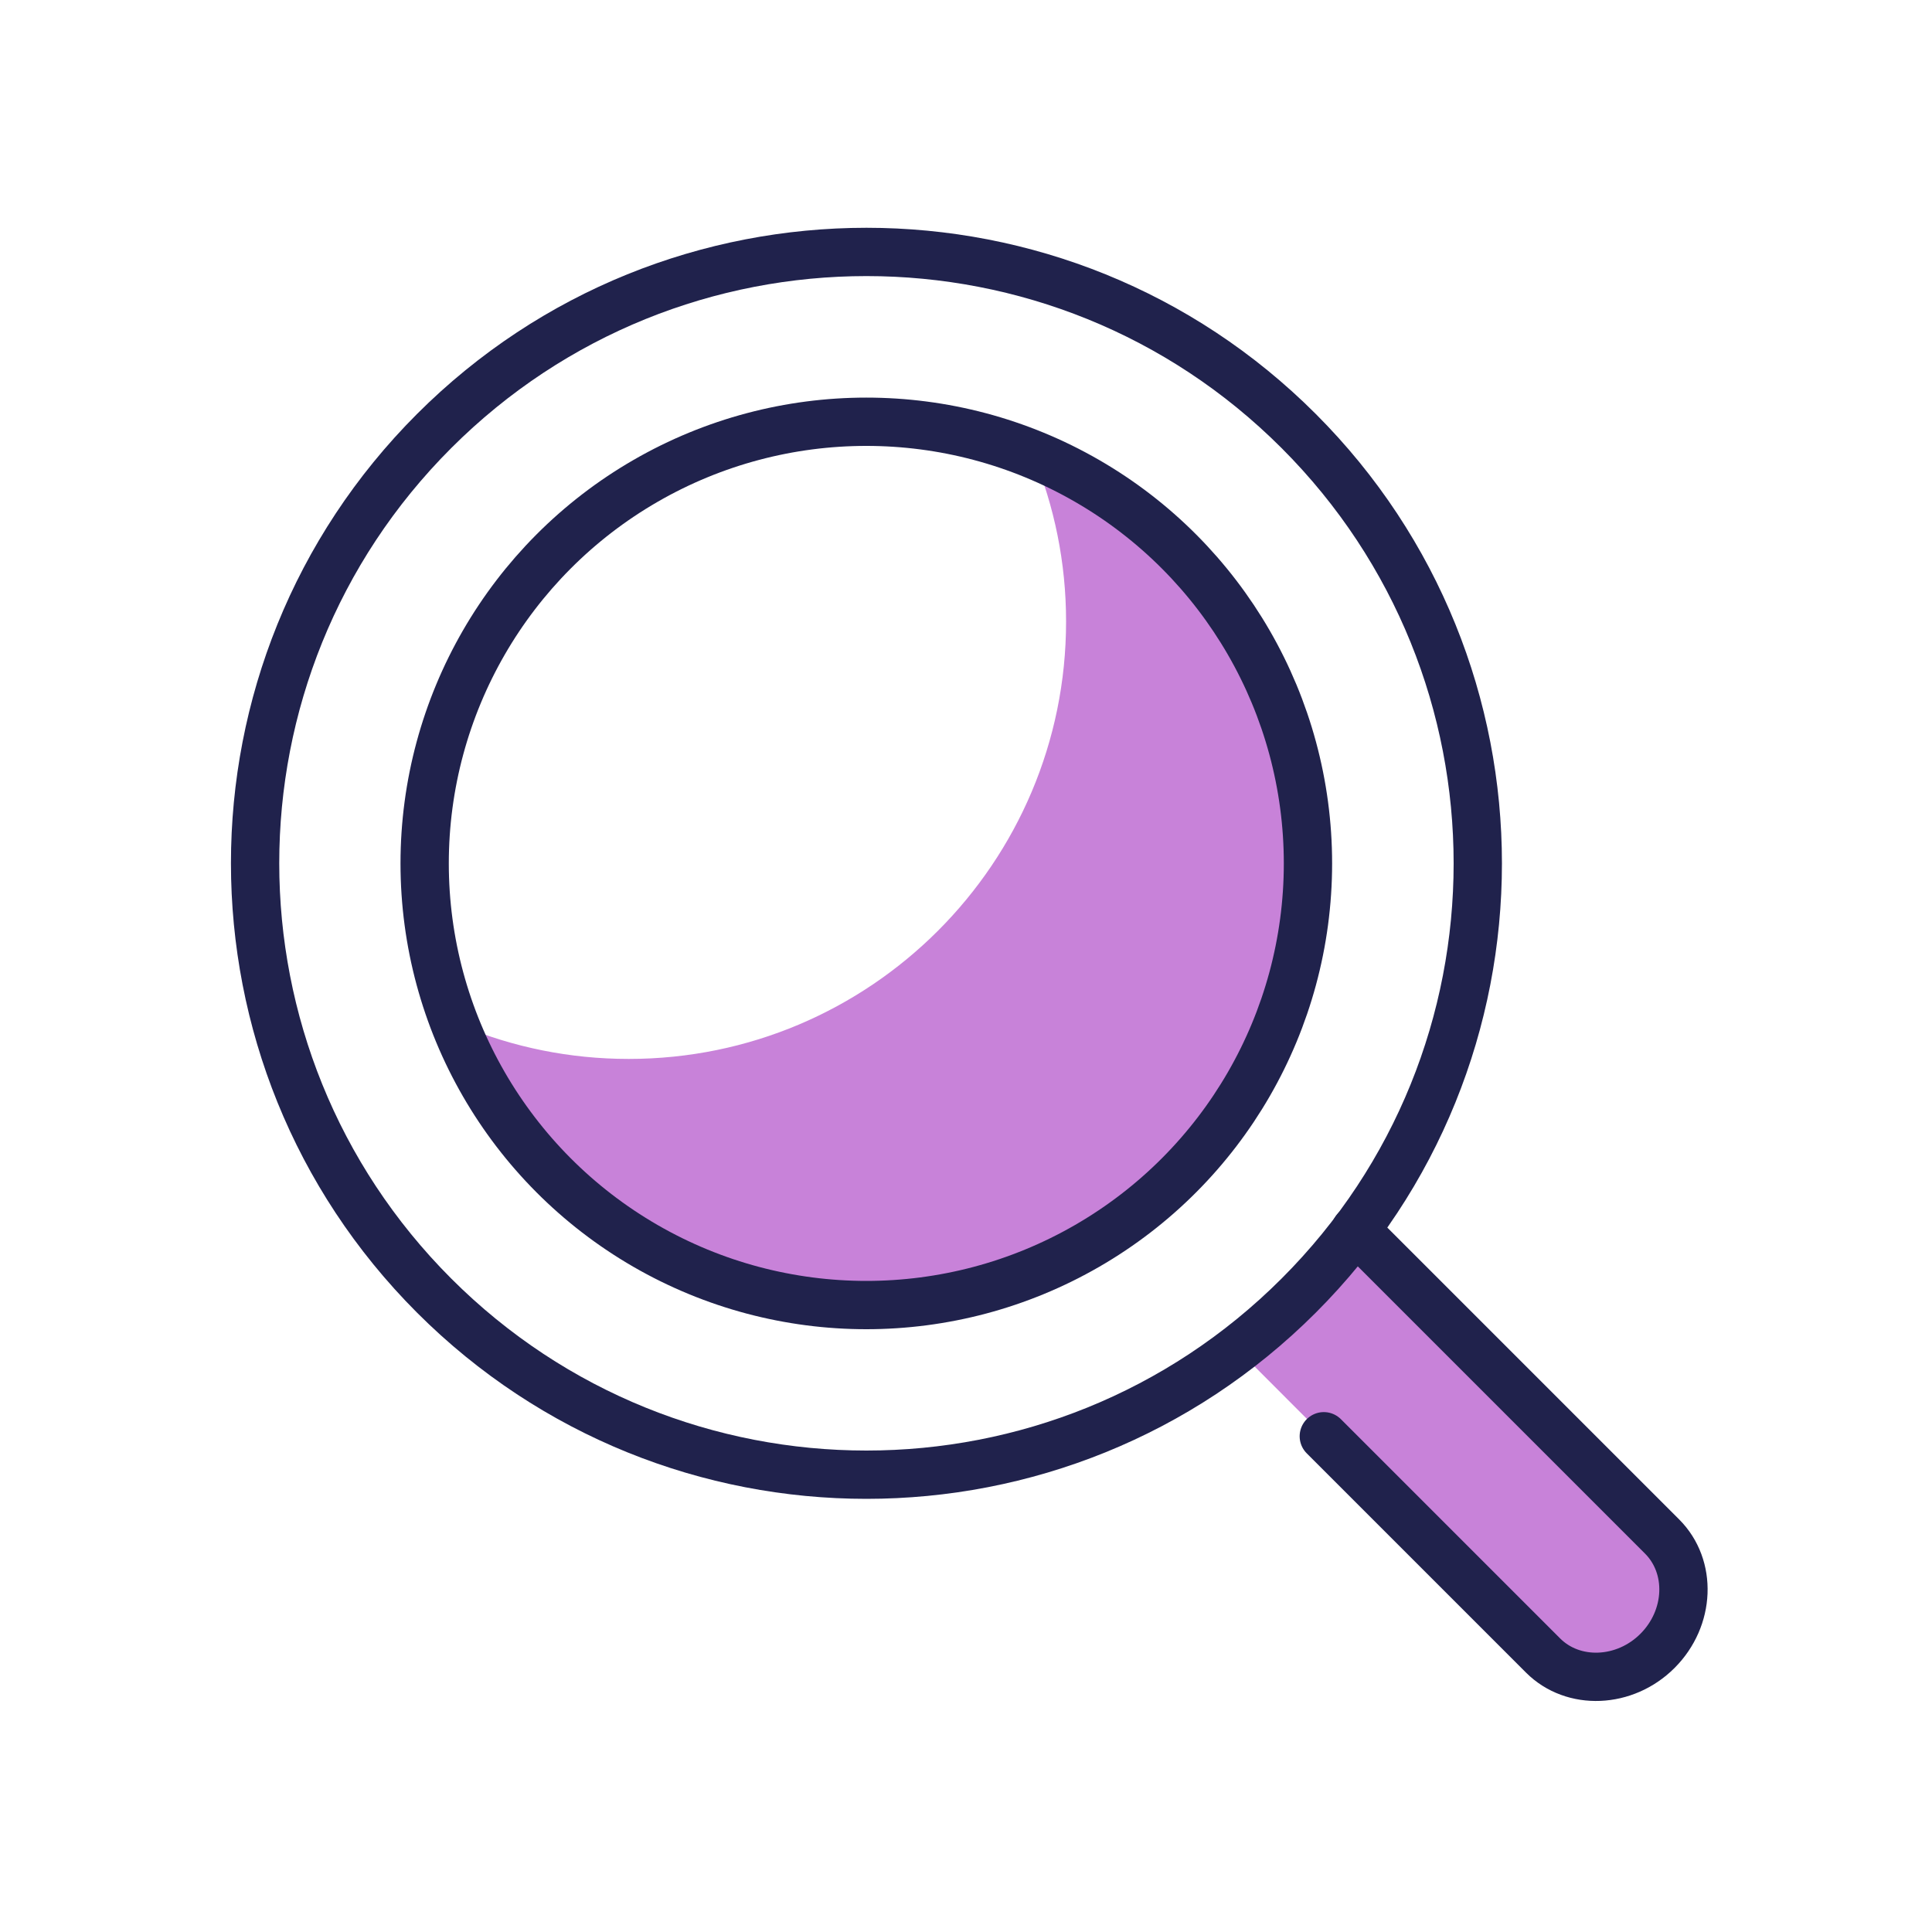
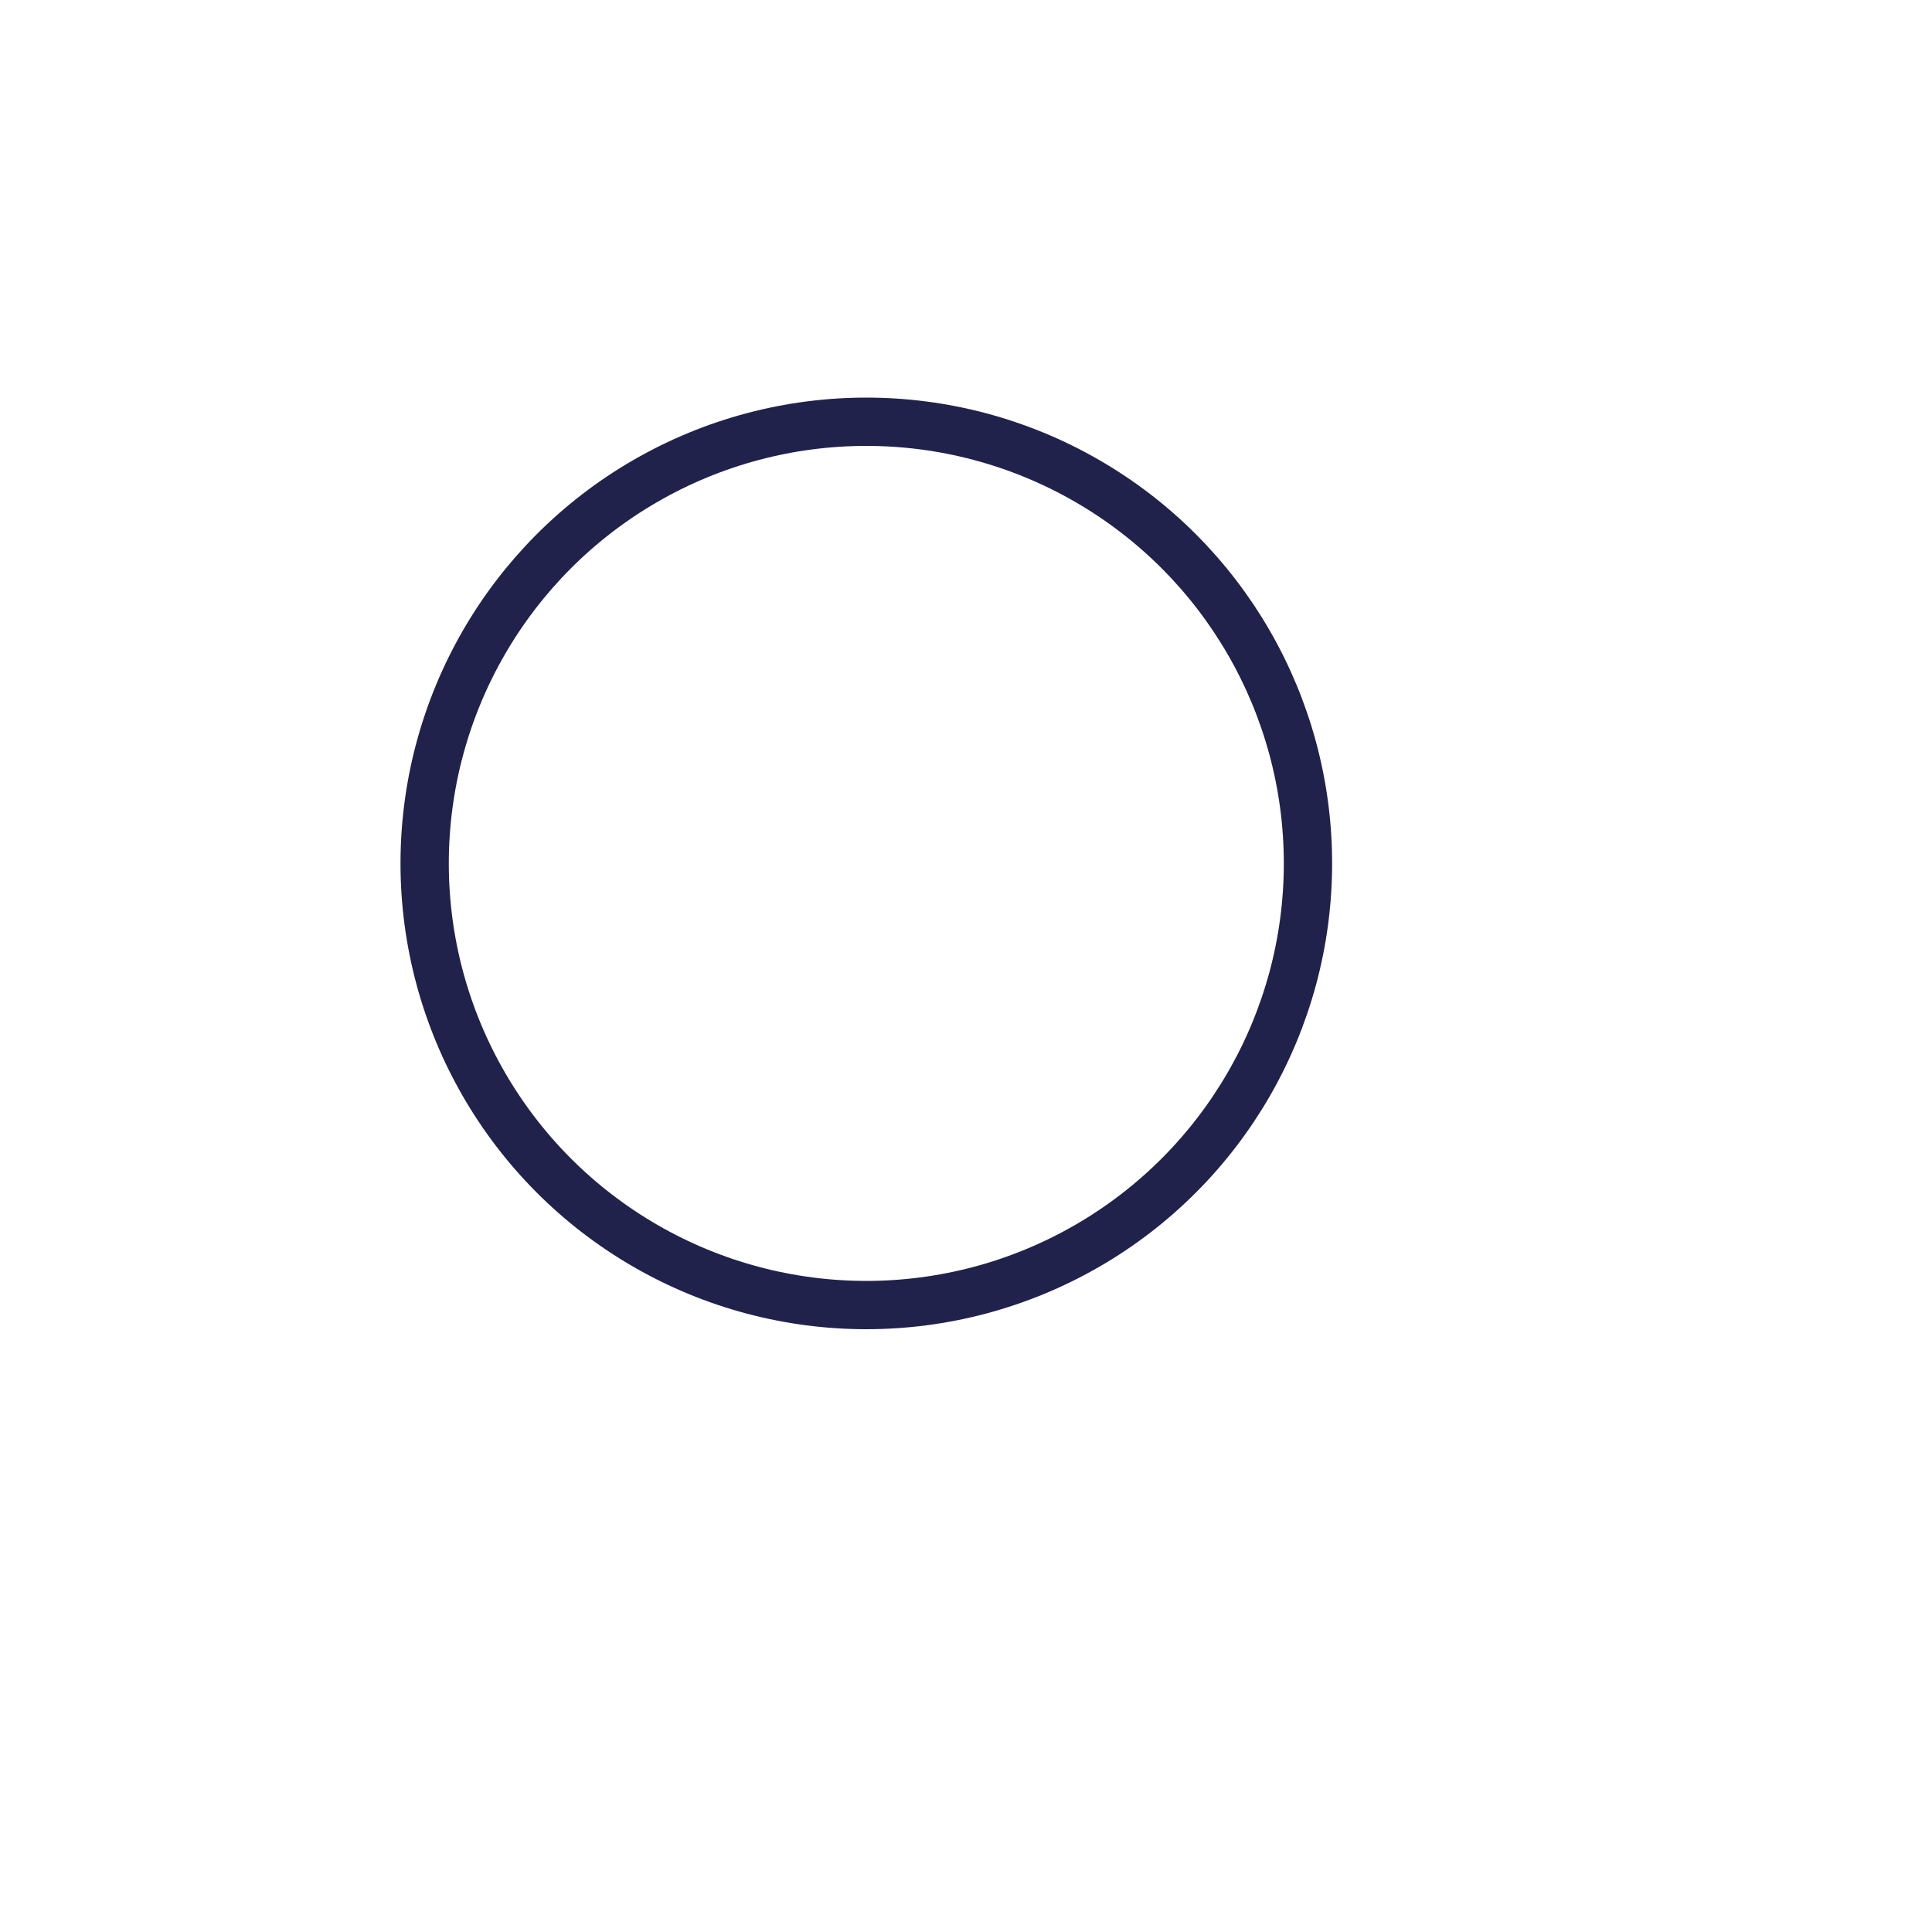
<svg xmlns="http://www.w3.org/2000/svg" id="icons" viewBox="0 0 100 100">
  <defs>
    <style> .cls-1 { fill: none; stroke: #20224c; stroke-linecap: round; stroke-linejoin: round; stroke-width: 2.5px; } .cls-2 { fill: #c882d9; } </style>
  </defs>
-   <path class="cls-2" d="m53.47,23.54c1.1,2.66,1.71,5.57,1.71,8.63,0,12.5-10.14,22.64-22.64,22.64-3.06,0-5.97-.61-8.63-1.71,3.39,8.22,11.49,14.01,20.93,14.01,12.5,0,22.64-10.13,22.64-22.64,0-9.45-5.79-17.53-14.01-20.93Z" />
-   <path class="cls-2" d="m70.16,63.66l15.87,15.87c1.56,1.56,1.46,4.22-.24,5.92-1.69,1.69-4.36,1.8-5.92.24l-15.82-15.85" />
-   <path class="cls-1" d="m67.22,22.31c12.36,12.36,12.36,32.4,0,44.75-12.36,12.36-32.39,12.36-44.75,0-12.35-12.36-12.36-32.39,0-44.75,12.36-12.36,32.4-12.36,44.75,0Z" />
-   <path class="cls-1" d="m70.16,63.66l15.87,15.87c1.56,1.56,1.46,4.22-.24,5.92-1.69,1.69-4.36,1.8-5.92.24l-11.35-11.35" />
  <circle class="cls-1" cx="44.84" cy="44.69" r="22.86" />
</svg>